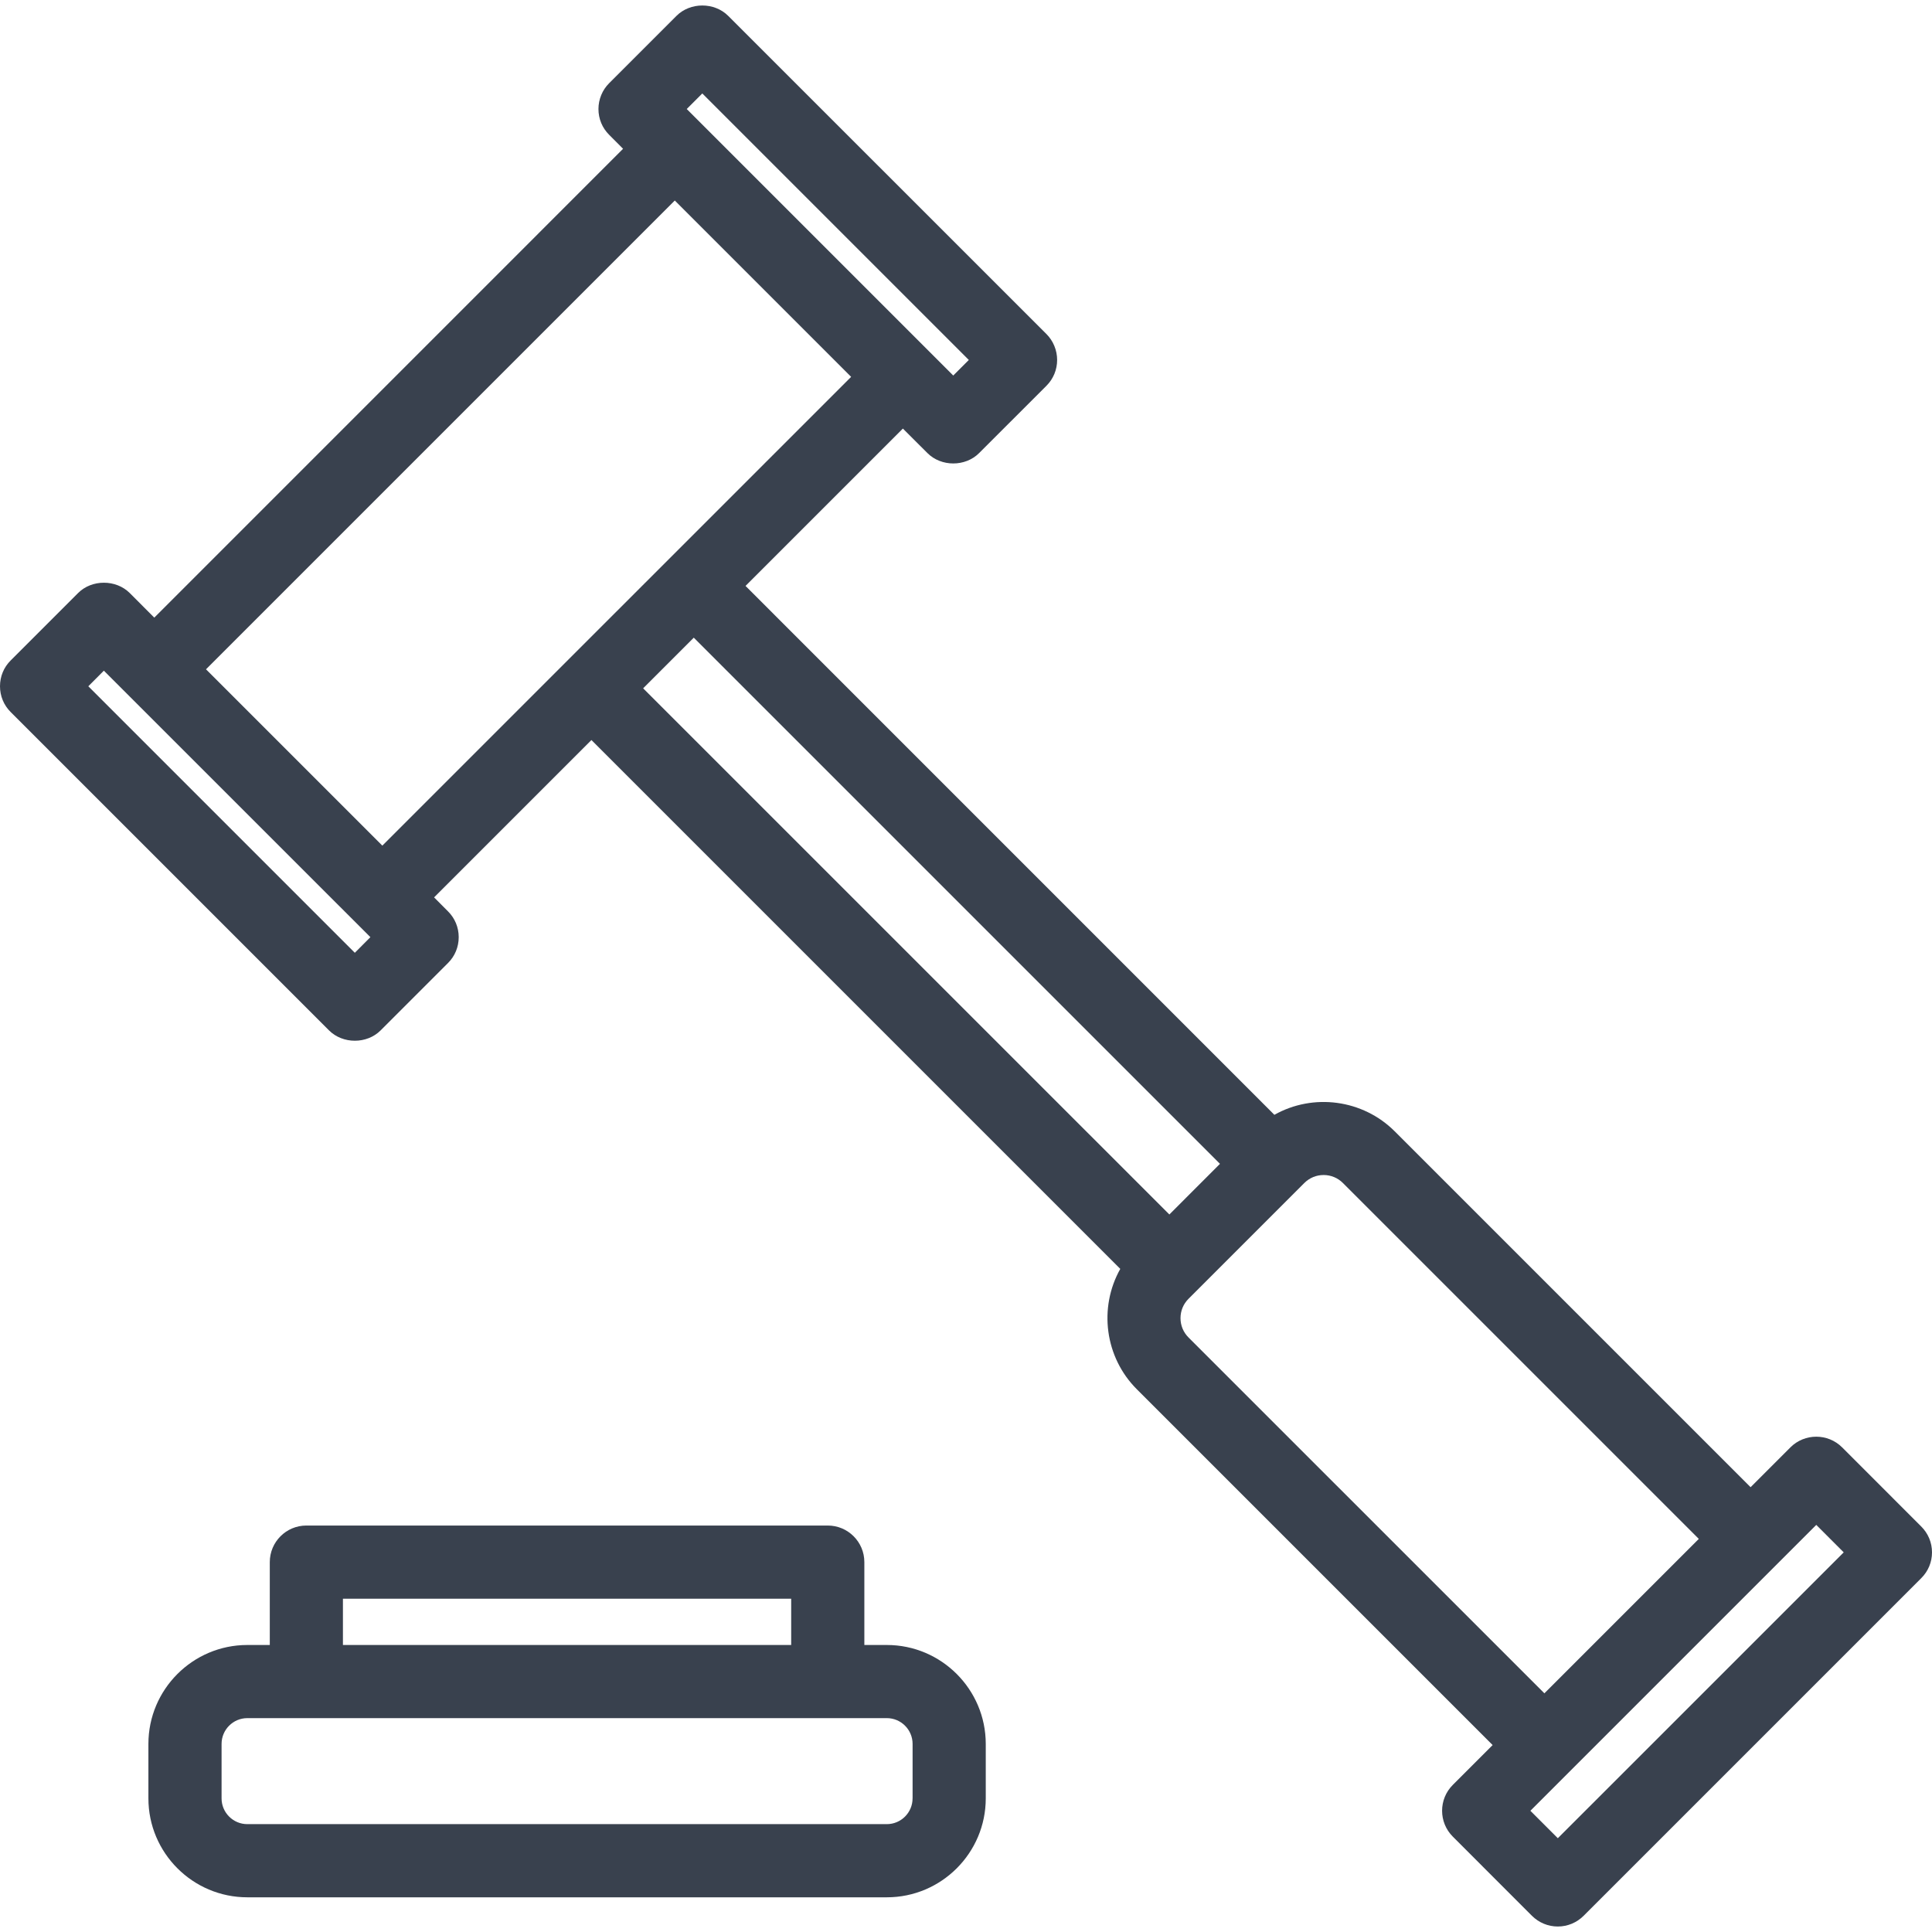
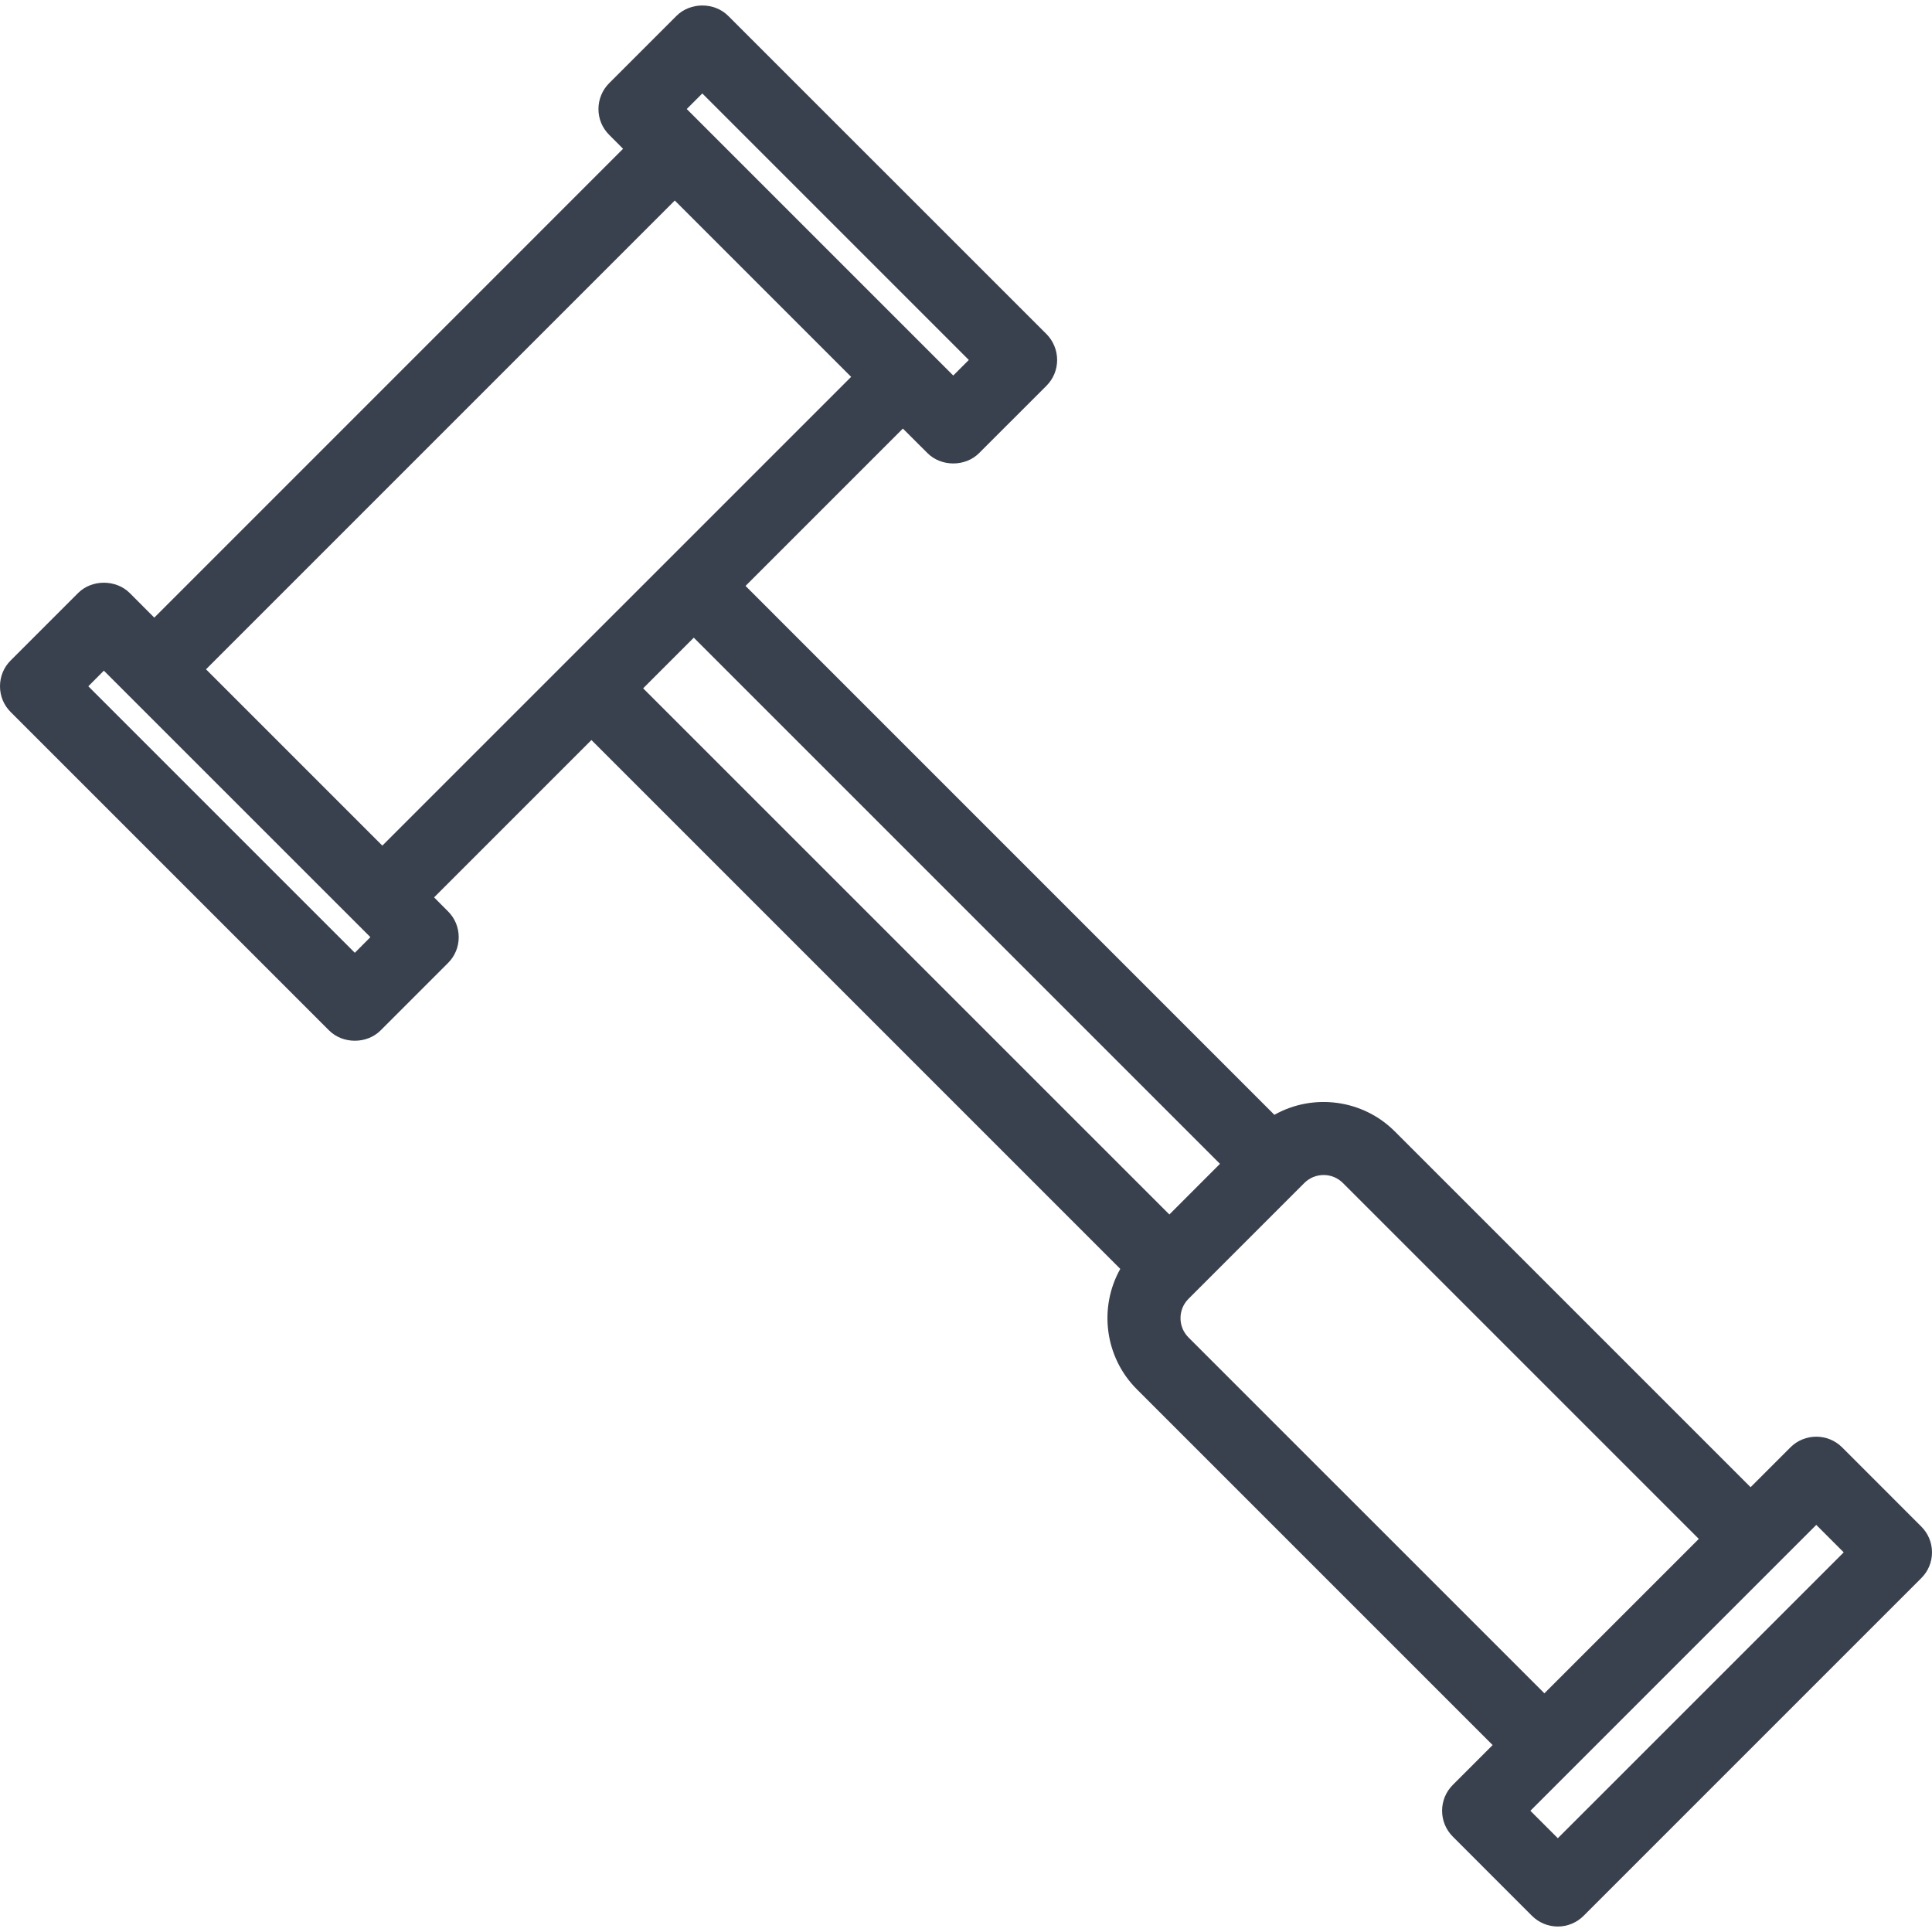
<svg xmlns="http://www.w3.org/2000/svg" version="1.1" id="Warstwa_1" x="0px" y="0px" width="70px" height="70px" viewBox="0 0 70 70" style="enable-background:new 0 0 70 70;" xml:space="preserve">
  <style type="text/css">
	.st0{fill:#39414E;}
</style>
  <g>
    <path class="st0" d="M44.202,42.168l-1.834,1.835L23.302,24.939l1.835-1.835L44.202,42.168z M42.772,47.759   c0-0.266,0.104-0.516,0.292-0.703l4.191-4.191c0.189-0.189,0.437-0.292,0.703-0.292c0.265,0,0.514,0.104,0.701,0.292l12.892,12.892   l-5.595,5.595L43.064,48.461C42.876,48.274,42.772,48.024,42.772,47.759 M66.801,56.245L56.443,66.602l-0.994-0.994l10.358-10.358   L66.801,56.245z M13.42,33.955l-0.564,0.566l-9.656-9.656L3.763,24.3L13.42,33.955z M7.464,24.25L24.449,7.265l6.389,6.389   L13.853,30.639L7.464,24.25z M24.882,3.95l0.564-0.564l9.656,9.656l-0.564,0.564L24.882,3.95z M66.744,52.441   c-0.516-0.516-1.358-0.516-1.874,0l-1.443,1.443L50.534,40.991c-1.158-1.158-2.953-1.391-4.361-0.599L27.012,21.229l5.701-5.701   l0.89,0.888c0.5,0.501,1.373,0.501,1.872,0l2.44-2.439c0.25-0.25,0.387-0.583,0.387-0.936c0-0.35-0.141-0.692-0.387-0.938   L26.384,0.575c-0.501-0.501-1.373-0.501-1.874,0l-2.439,2.439C21.824,3.259,21.683,3.6,21.683,3.95   c0,0.353,0.137,0.686,0.389,0.936l0.503,0.505L5.59,22.378l-0.888-0.89c-0.5-0.5-1.377-0.5-1.874,0l-2.439,2.439   C0.137,24.176,0,24.509,0,24.865c0,0.353,0.137,0.686,0.389,0.936l11.531,11.531c0.5,0.501,1.373,0.501,1.872,0l2.439-2.439   c0.252-0.25,0.389-0.583,0.389-0.938c0-0.353-0.137-0.686-0.389-0.936l-0.503-0.505l5.701-5.701L40.59,45.974   c-0.792,1.41-0.559,3.205,0.599,4.361l12.892,12.892l-1.443,1.443c-0.518,0.516-0.518,1.358,0,1.874l2.866,2.868   c0.252,0.25,0.585,0.389,0.938,0.389s0.686-0.139,0.936-0.389l12.232-12.232C69.861,56.931,70,56.6,70,56.245   c0-0.355-0.139-0.686-0.389-0.936L66.744,52.441z" />
-     <path class="st0" d="M33.064,65.159c0,0.514-0.418,0.933-0.933,0.933H8.961c-0.514,0-0.933-0.418-0.933-0.933v-1.974   c0-0.514,0.418-0.934,0.933-0.934h23.171c0.514,0,0.933,0.42,0.933,0.934V65.159z M12.425,57.925h16.241v1.676H12.425V57.925z    M32.131,59.601h-0.814v-3.003c0-0.731-0.594-1.325-1.325-1.325H11.1c-0.731,0-1.325,0.594-1.325,1.325v3.003H8.961   c-1.976,0-3.584,1.608-3.584,3.584v1.974c0,1.976,1.608,3.584,3.584,3.584h23.171c1.976,0,3.584-1.608,3.584-3.584v-1.974   C35.715,61.209,34.107,59.601,32.131,59.601" />
  </g>
</svg>